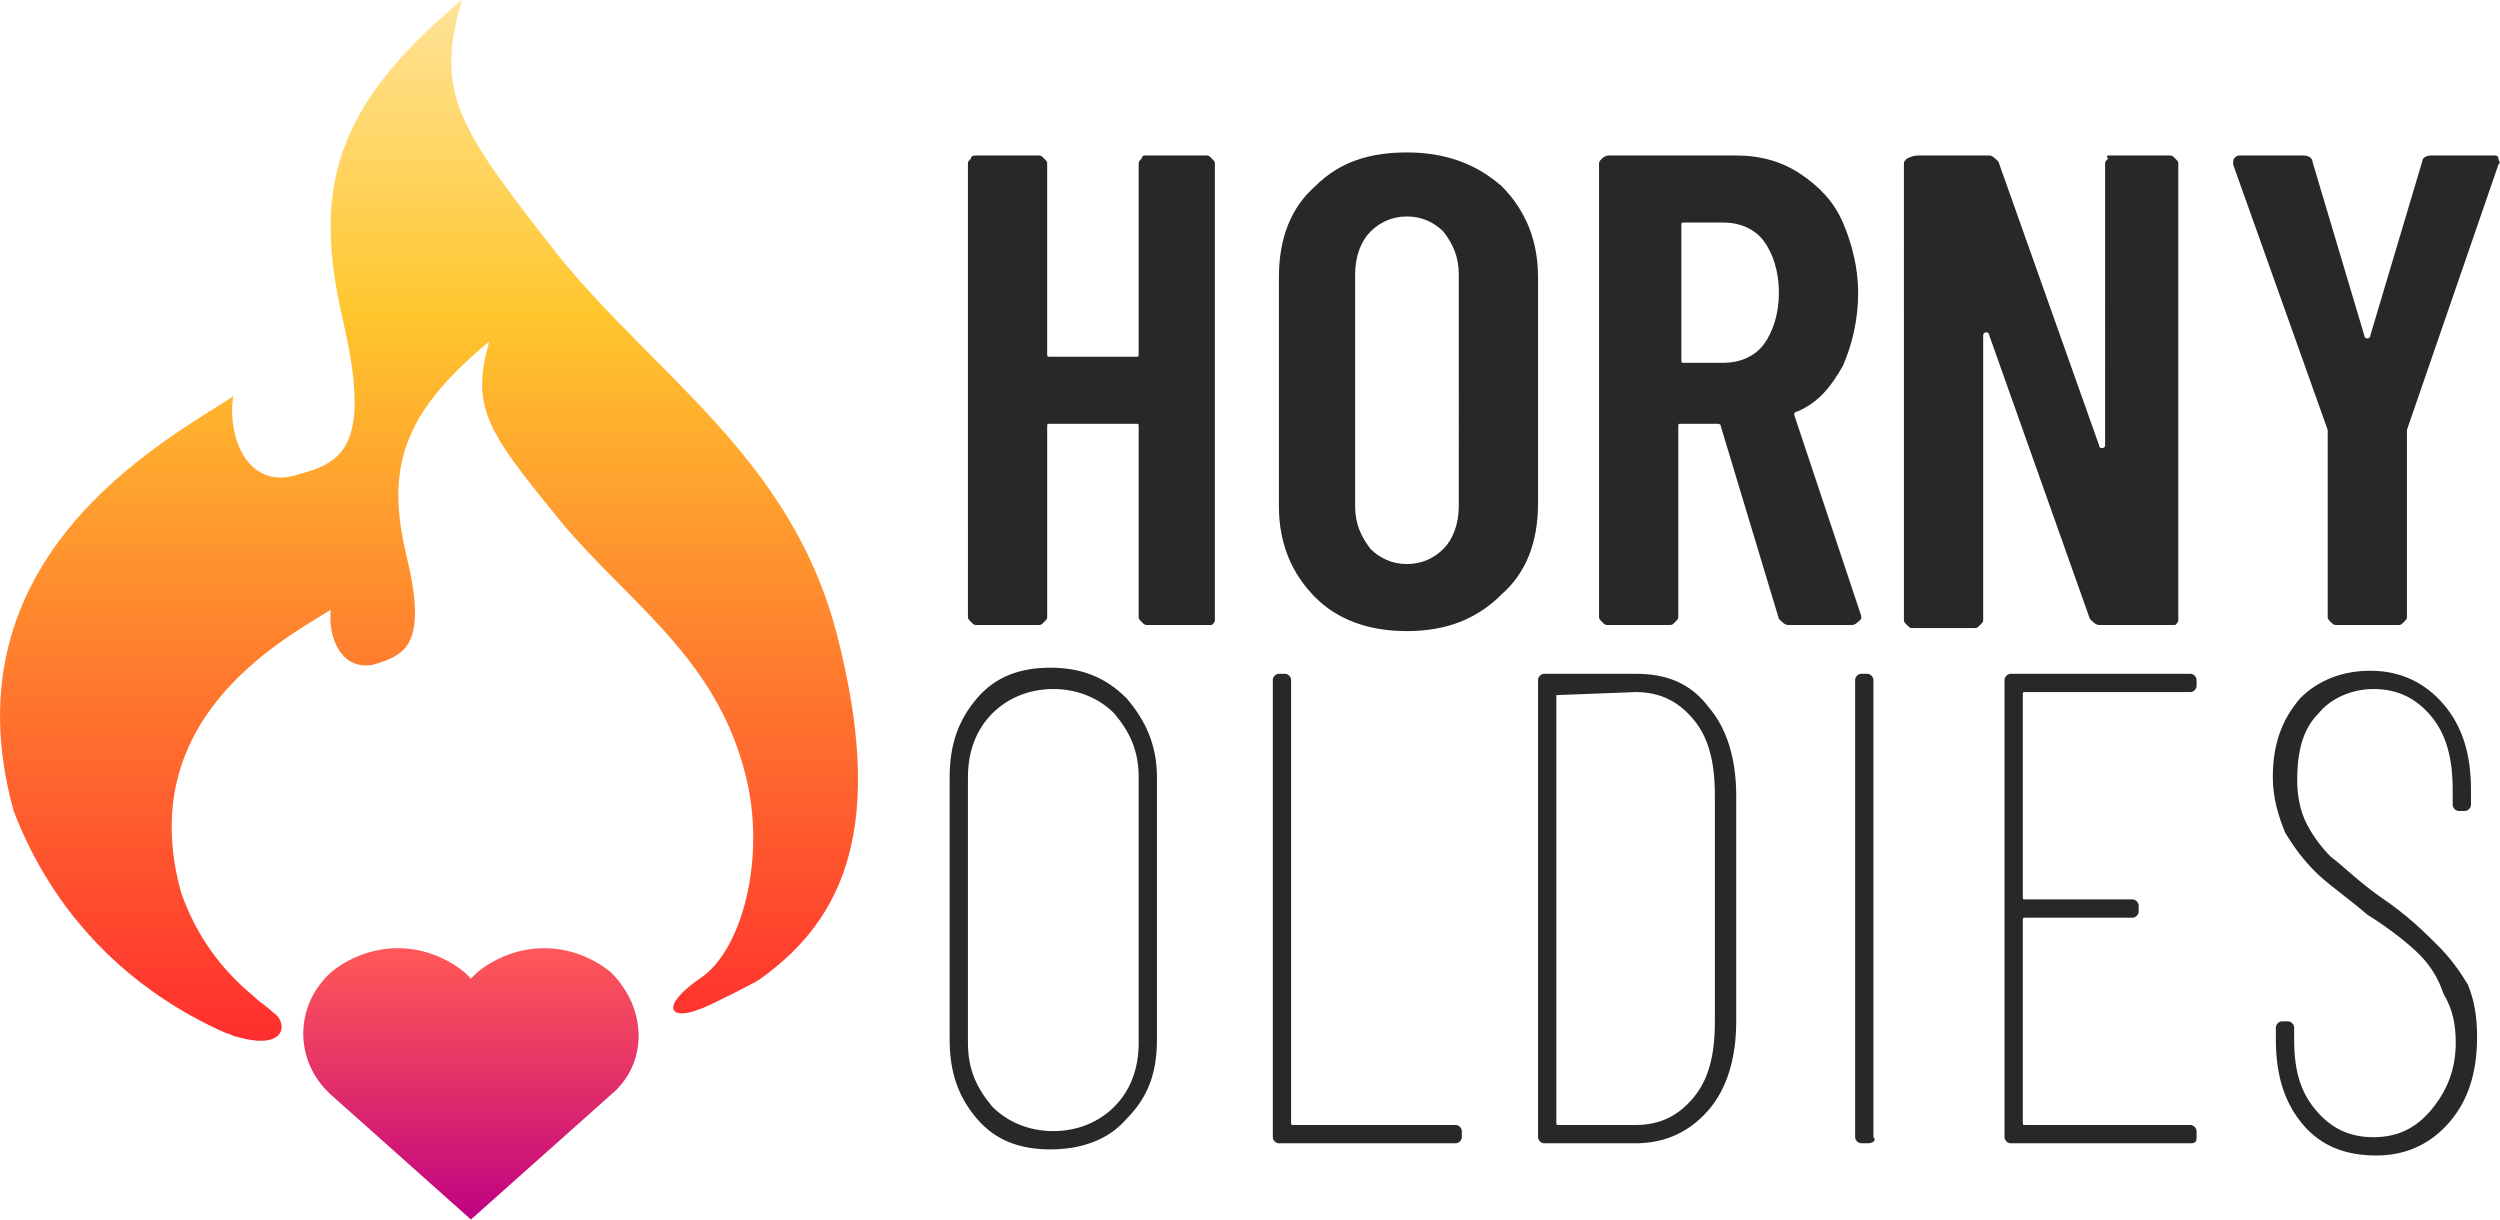
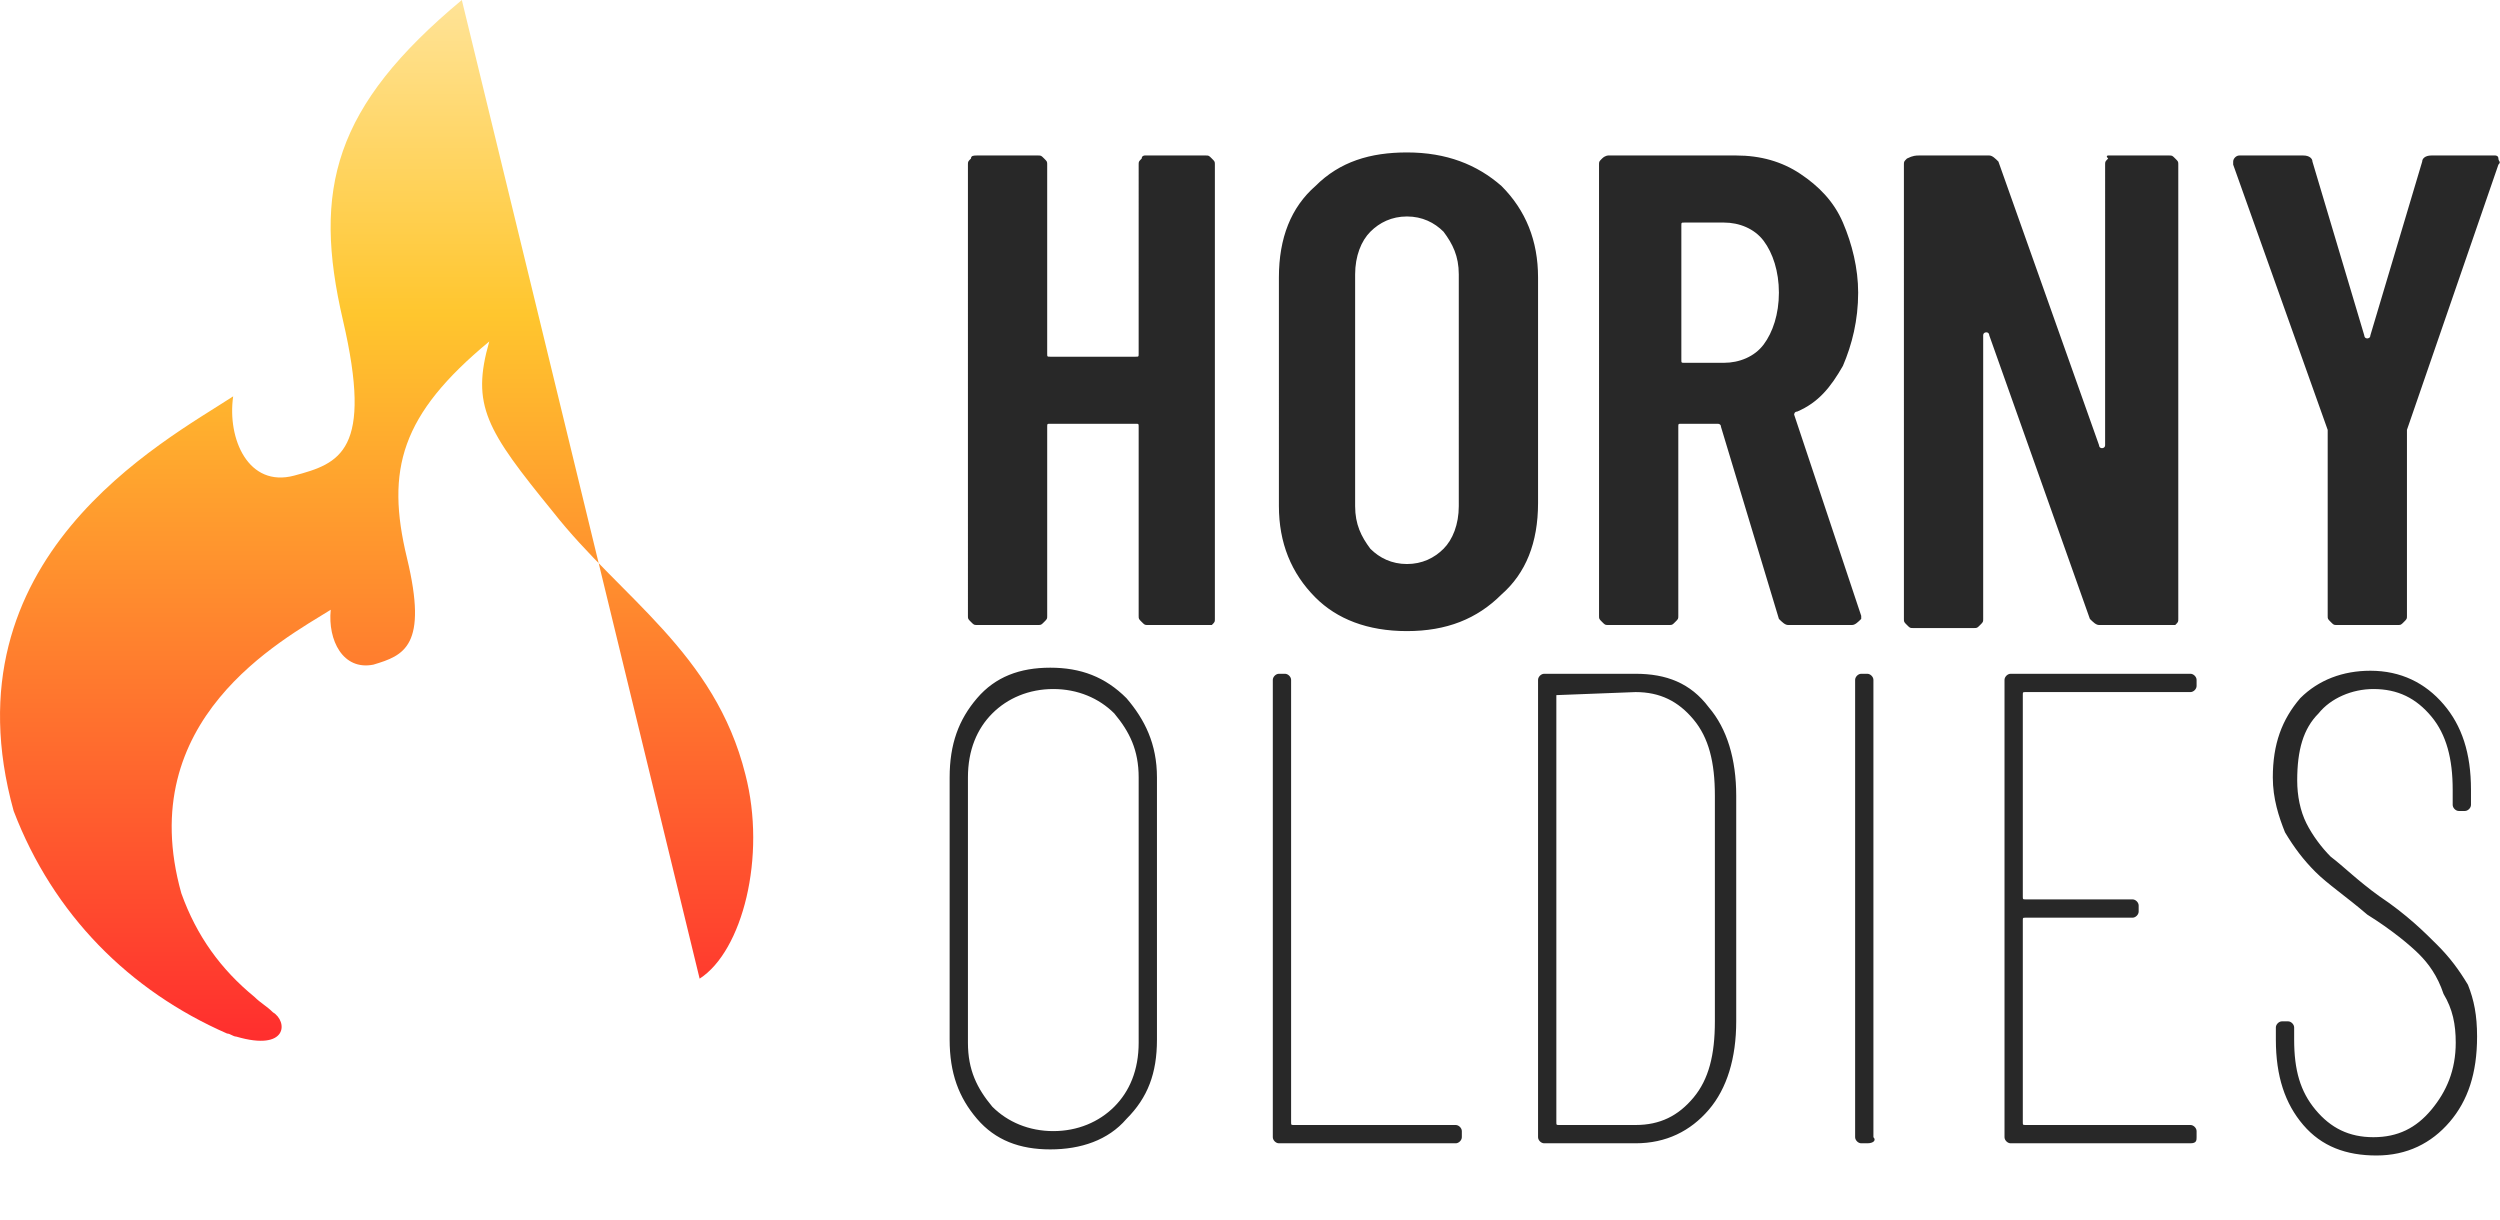
<svg xmlns="http://www.w3.org/2000/svg" width="82" height="40" viewBox="0 0 82 40" fill="none">
-   <path d="M20.047 31.9c-.6-.5-1.4-.8-2.2-.8-.8 0-1.6.3-2.2.8l-.2.2-.2-.2c-.6-.5-1.4-.8-2.2-.8-.8 0-1.6.3-2.2.8-1.2 1.1-1.2 2.9 0 4l4.6 4.1 4.6-4.1c1.2-1 1.2-2.8 0-4z" fill="url(#paint0_linear)" />
  <path fill-rule="evenodd" clip-rule="evenodd" d="M78.948 14.1v6.1c0 .1 0 .1-.1.2s-.1.1-.2.1h-2c-.1 0-.1 0-.2-.1s-.1-.1-.1-.2v-6.1l-3.1-8.7v-.1c0-.1.1-.2.2-.2h2.1c.2 0 .3.1.3.2l1.7 5.7s0 .1.1.1c0 0 .1 0 .1-.1l1.7-5.7c0-.1.1-.2.3-.2h2.1s.1 0 .1.1.1.1 0 .2l-3 8.7zm-7.1 23.4h-5.9c-.1 0-.2-.1-.2-.2v-15c0-.1.1-.2.2-.2h5.9c.1 0 .2.1.2.2v.2c0 .1-.1.2-.2.2h-5.4c-.1 0-.1 0-.1.1v6.6c0 .1 0 .1.1.1h3.5c.1 0 .2.1.2.2v.2c0 .1-.1.2-.2.2h-3.5c-.1 0-.1 0-.1.1v6.6c0 .1 0 .1.1.1h5.4c.1 0 .2.1.2.2v.2c0 .1 0 .2-.2.2zm-.7-17h-2.3c-.1 0-.2-.1-.3-.2l-3.3-9.3s0-.1-.1-.1c0 0-.1 0-.1.1v9.3c0 .1 0 .1-.1.2s-.1.1-.2.1h-2c-.1 0-.1 0-.2-.1s-.1-.1-.1-.2V5.4c0-.1 0-.1.1-.2.2-.1.3-.1.4-.1h2.3c.1 0 .2.1.3.2l3.3 9.3s0 .1.1.1c0 0 .1 0 .1-.1V5.4c0-.1 0-.1.1-.2-.1-.1 0-.1 0-.1h2c.1 0 .1 0 .2.1s.1.1.1.2v14.9c0 .1 0 .1-.1.2h-.2zm-9.9 17h-.2c-.1 0-.2-.1-.2-.2v-15c0-.1.1-.2.2-.2h.2c.1 0 .2.1.2.2v15c.1.1 0 .2-.2.2zm-.5-17h-2.1c-.1 0-.2-.1-.3-.2l-1.9-6.3c0-.1-.1-.1-.1-.1h-1.2c-.1 0-.1 0-.1.1v6.2c0 .1 0 .1-.1.2s-.1.1-.2.1h-2c-.1 0-.1 0-.2-.1s-.1-.1-.1-.2V5.4c0-.1 0-.1.1-.2s.2-.1.2-.1h4.2c.8 0 1.5.2 2.1.6.6.4 1.1.9 1.4 1.6.3.7.5 1.5.5 2.3 0 .9-.2 1.7-.5 2.4-.4.7-.8 1.2-1.5 1.5-.1 0-.1.1-.1.1l2.2 6.6v.1c-.1.1-.2.2-.3.2zm-2.9-12.6c-.3-.4-.8-.6-1.3-.6h-1.3c-.1 0-.1 0-.1.1v4.4c0 .1 0 .1.1.1h1.3c.5 0 1-.2 1.3-.6.3-.4.5-1 .5-1.7s-.2-1.3-.5-1.7zm-1.8 15.3c.6.7.9 1.7.9 2.9v7.4c0 1.2-.3 2.2-.9 2.9-.6.7-1.4 1.1-2.4 1.1h-3c-.1 0-.2-.1-.2-.2v-15c0-.1.1-.2.2-.2h3c1 0 1.8.3 2.4 1.1zm-5-.4v14c0 .1 0 .1.1.1h2.5c.8 0 1.4-.3 1.9-.9.5-.6.7-1.4.7-2.5v-7.4c0-1.1-.2-1.9-.7-2.5-.5-.6-1.1-.9-1.9-.9l-2.6.1c0-.1 0-.1 0 0zm-4.9-2.1c-1.3 0-2.3-.4-3-1.1-.8-.8-1.2-1.8-1.2-3V9.1c0-1.3.4-2.3 1.2-3 .8-.8 1.8-1.1 3-1.1 1.3 0 2.3.4 3.1 1.1.8.8 1.2 1.8 1.2 3v7.4c0 1.3-.4 2.3-1.2 3-.8.8-1.8 1.2-3.1 1.2zm1.7-11.7c0-.6-.2-1-.5-1.4-.3-.3-.7-.5-1.2-.5s-.9.2-1.2.5c-.3.3-.5.8-.5 1.4v7.6c0 .6.2 1 .5 1.4.3.3.7.5 1.2.5s.9-.2 1.2-.5c.3-.3.5-.8.5-1.4V9zm-5.5 13.3v14.5c0 .1 0 .1.1.1h5.3c.1 0 .2.1.2.2v.2c0 .1-.1.2-.2.2h-5.8c-.1 0-.2-.1-.2-.2v-15c0-.1.1-.2.2-.2h.2c.1 0 .2.1.2.2zm-2.7-1.8h-2c-.1 0-.1 0-.2-.1s-.1-.1-.1-.2V14c0-.1 0-.1-.1-.1h-2.8c-.1 0-.1 0-.1.1v6.2c0 .1 0 .1-.1.2s-.1.1-.2.1h-2c-.1 0-.1 0-.2-.1s-.1-.1-.1-.2V5.4c0-.1 0-.1.1-.2 0-.1.1-.1.2-.1h2c.1 0 .1 0 .2.1s.1.1.1.2v6.2c0 .1 0 .1.1.1h2.8c.1 0 .1 0 .1-.1V5.4c0-.1 0-.1.1-.2 0-.1.1-.1.1-.1h2c.1 0 .1 0 .2.1s.1.1.1.2v14.9c0 .1 0 .1-.1.2h-.1zm-5.2 1.4c1 0 1.8.3 2.5 1 .6.7 1 1.5 1 2.6v8.6c0 1.1-.3 1.9-1 2.6-.6.7-1.5 1-2.5 1s-1.8-.3-2.4-1c-.6-.7-.9-1.5-.9-2.6v-8.6c0-1.1.3-1.9.9-2.6.6-.7 1.4-1 2.4-1zm-2.7 12.3c0 .9.3 1.5.8 2.1.5.5 1.2.8 2 .8s1.5-.3 2-.8.8-1.2.8-2.1v-8.7c0-.9-.3-1.5-.8-2.1-.5-.5-1.2-.8-2-.8s-1.5.3-2 .8-.8 1.2-.8 2.1v8.7zm47.6-2.9c-.3-.3-.9-.8-1.7-1.3-.7-.6-1.3-1-1.7-1.4-.4-.4-.7-.8-1-1.3-.2-.5-.4-1.1-.4-1.8 0-1.1.3-1.9.9-2.6.6-.6 1.4-.9 2.3-.9 1 0 1.8.4 2.4 1.1.6.7.9 1.6.9 2.8v.5c0 .1-.1.2-.2.2h-.2c-.1 0-.2-.1-.2-.2v-.5c0-1-.2-1.8-.7-2.4-.5-.6-1.1-.9-1.9-.9-.7 0-1.4.3-1.8.8-.5.5-.7 1.2-.7 2.2 0 .5.1 1 .3 1.4.2.4.5.8.8 1.1.4.3.9.8 1.6 1.3.9.6 1.5 1.2 1.9 1.6.4.4.7.8 1 1.3.2.5.3 1 .3 1.7 0 1.2-.3 2.1-.9 2.8-.6.7-1.4 1.1-2.4 1.1s-1.8-.3-2.4-1c-.6-.7-.9-1.6-.9-2.8v-.4c0-.1.1-.2.2-.2h.2c.1 0 .2.1.2.2v.4c0 1 .2 1.7.7 2.3.5.6 1.1.9 1.9.9.8 0 1.4-.3 1.9-.9.5-.6.8-1.3.8-2.2 0-.6-.1-1.1-.4-1.6-.2-.6-.5-1-.8-1.3z" fill="#282828" />
-   <path d="M22.948 32.1c1.4-.9 2.2-4 1.5-6.7-1-4-4.1-5.8-6.3-8.6-2.2-2.7-2.7-3.5-2.1-5.6-2.9 2.4-3.4 4.2-2.7 7.1.7 2.9-.1 3.2-1.1 3.5-1 .2-1.5-.8-1.4-1.8-1.6 1-6.5 3.6-4.9 9.3.5 1.4 1.3 2.5 2.4 3.4.2.2.4.3.6.5.5.3.5 1.3-1.2.8-.1 0-.2-.1-.3-.1-3.2-1.4-5.7-3.9-7-7.3-2.3-8.3 4.9-12.1 7.2-13.6-.2 1.4.5 3 2 2.6 1.5-.4 2.6-.8 1.6-5.1s-.3-7 3.9-10.5c-.9 3.1-.1 4.2 3.1 8.3 3.2 4 7.7 6.7 9.2 12.5 1.6 6.2.3 9.3-2.5 11.3-.1.1-1.9 1-2 1-1 .4-1.3-.1 0-1z" fill="url(#paint1_linear)" />
+   <path d="M22.948 32.1c1.4-.9 2.2-4 1.5-6.7-1-4-4.1-5.8-6.3-8.6-2.2-2.7-2.7-3.5-2.1-5.6-2.9 2.4-3.4 4.2-2.7 7.1.7 2.9-.1 3.2-1.1 3.5-1 .2-1.5-.8-1.4-1.8-1.6 1-6.5 3.6-4.9 9.3.5 1.4 1.3 2.5 2.4 3.4.2.2.4.3.6.5.5.3.5 1.3-1.2.8-.1 0-.2-.1-.3-.1-3.2-1.4-5.7-3.9-7-7.3-2.3-8.3 4.9-12.1 7.2-13.6-.2 1.4.5 3 2 2.6 1.5-.4 2.6-.8 1.6-5.1s-.3-7 3.9-10.5z" fill="url(#paint1_linear)" />
  <defs>
    <linearGradient id="paint0_linear" x1="15.441" y1="40.108" x2="15.441" y2="31.108" gradientUnits="userSpaceOnUse">
      <stop stop-color="#BD0085" />
      <stop offset="1" stop-color="#FF2E2E" stop-opacity=".8" />
    </linearGradient>
    <linearGradient id="paint1_linear" x1="14.049" y1="34.115" x2="14.049" y2=".1" gradientUnits="userSpaceOnUse">
      <stop stop-color="#FF2E2E" />
      <stop offset=".7" stop-color="#FFC62E" />
      <stop offset="1" stop-color="#FFE396" />
    </linearGradient>
  </defs>
</svg>